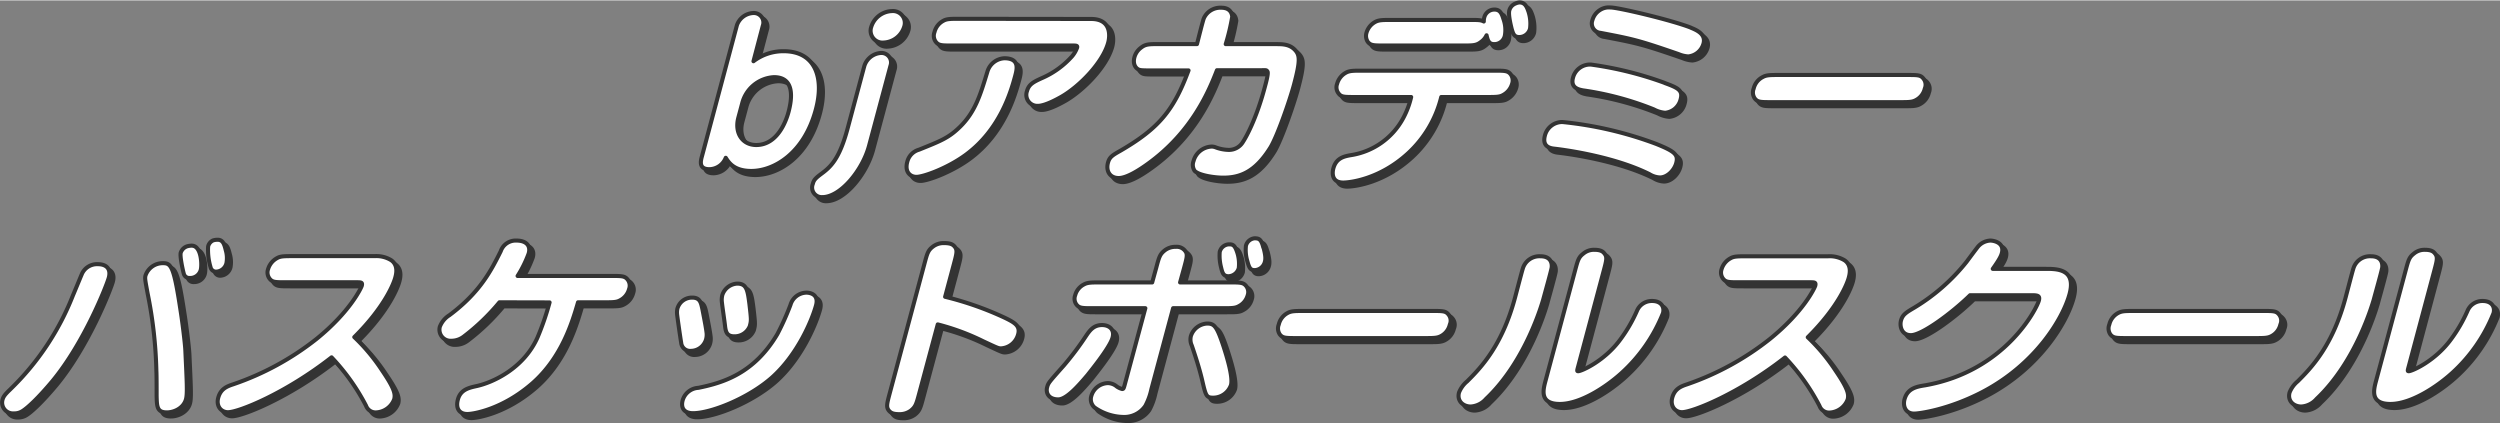
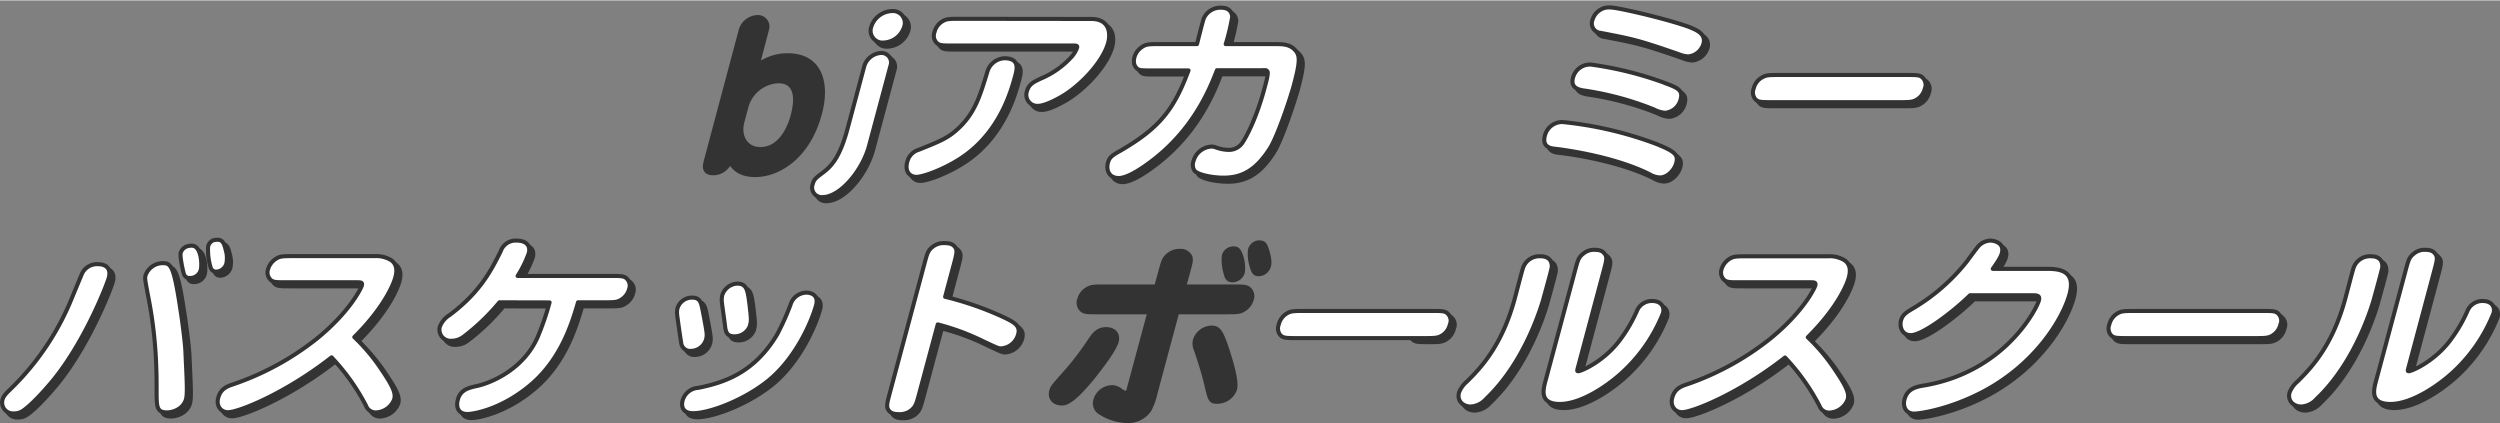
<svg xmlns="http://www.w3.org/2000/svg" viewBox="0 0 614.05 103.81" width="614px" height="104px">
  <rect x="0" y="0" width="614.05" height="103.81" fill="#808080" stroke="none" />
  <g id="レイヤー_2" data-name="レイヤー 2">
    <g id="書き出し用">
      <g id="アウトライン">
        <path d="M186.07,15.94a12.1,12.1,0,0,1,7.41-2.46c7.8,0,10,6.52,7.9,14.34-2.88,10.77-10.29,15.07-15.84,15.07-4.2,0-5.5-2-6.28-3.23a4.4,4.4,0,0,1-4,2.8c-2.7,0-2.17-2-1.83-3.24L182,7.1a4.47,4.47,0,0,1,4-3,2.34,2.34,0,0,1,2.36,3.14ZM182.35,29.8c-1,3.77,1,6.72,4.4,6.72,5.4,0,7.45-6.33,7.93-8.12.8-3,1.69-8.55-3.56-8.55a8.53,8.53,0,0,0-7.85,6.52Z" fill="#333" stroke="#333" stroke-linecap="round" stroke-linejoin="round" />
        <path d="M213.29,17.15a4.58,4.58,0,0,1,4.07-3.24,2.35,2.35,0,0,1,2.36,3.14l-5.28,19.71c-1.6,5.94-7,12.56-11.47,12.56a2.36,2.36,0,0,1-2.33-3.24c.23-.87.5-1.3,2.06-2.46,2.24-1.65,4.44-3.53,6.49-11.16ZM215,7.49a5.53,5.53,0,0,1,5.08-3.87,2.92,2.92,0,0,1,3,3.87,5.52,5.52,0,0,1-5,3.86A2.92,2.92,0,0,1,215,7.49Z" fill="#333" stroke="#333" stroke-linecap="round" stroke-linejoin="round" />
        <path d="M250.33,19.61c-1.1,4.11-3.82,13.14-12,19.22-4.49,3.34-10.48,5.51-12.23,5.51-1.55,0-2.92-1.21-2.26-3.67a4.1,4.1,0,0,1,2.89-3c5.38-2.17,7.27-2.89,10-5.55,3.84-3.72,5.11-8.07,6.8-13.62a4.58,4.58,0,0,1,4.23-3.29C251.5,15.26,250.78,17.92,250.33,19.61ZM269,5.56c5.05,0,4.6,4.3,4.2,5.79-1.31,4.88-7,10.73-11.53,13.33-.7.39-3.89,2.22-5.74,2.22a2.7,2.7,0,0,1-2.68-3.62c.45-1.69,1.66-2.27,3.54-3.14a21.27,21.27,0,0,0,7.49-5.36,7.09,7.09,0,0,0,1.28-2.17c.14-.53-.21-.53-1.16-.53H235c-2.75,0-3.45,0-4.16-.92a2.5,2.5,0,0,1-.31-2.37A4.31,4.31,0,0,1,232.72,6c.83-.48,1.78-.48,4-.48Z" fill="#333" stroke="#333" stroke-linecap="round" stroke-linejoin="round" />
        <path d="M314.44,11.74c1.55,0,3.35,0,4.7,1.5,1.11,1.25,1.25,2.6-.31,8.45-1.05,3.91-4.11,12.7-5.8,15.45-3.78,6.09-7.53,7.4-11.58,7.4-2.1,0-5.9-.54-7-1.65a2.6,2.6,0,0,1-.3-2.41,4.82,4.82,0,0,1,4.46-3.58,2.71,2.71,0,0,1,1,.2,9.54,9.54,0,0,0,3.23.62,4,4,0,0,0,3.48-2c.66-1,3.21-5.45,5.29-13.23.22-.82,1-3.53.72-4s-.41-.34-1.91-.34H299.91c-1.77,4.54-5.87,15-17,23-2,1.45-5.13,3.48-7.13,3.48-2.2,0-3.18-1.74-2.64-3.77.38-1.4,1.09-1.83,3.17-3,9.36-5.46,13-9.9,16.62-19.66h-8.81c-2.65,0-3.2,0-3.74-.39s-1.15-1.3-.74-2.85a4.34,4.34,0,0,1,1.57-2.31c1.15-.92,1.95-.92,4.65-.92H295c.27-1,1.41-5.65,1.69-6.33A4.43,4.43,0,0,1,301,2.8c2.35,0,2.61,1.65,2.66,2.22a52.75,52.75,0,0,1-1.6,6.72Z" fill="#333" stroke="#333" stroke-linecap="round" stroke-linejoin="round" />
-         <path d="M333.86,24.73c-2.75,0-3.45,0-4.11-.92a2.41,2.41,0,0,1-.33-2.31,4.45,4.45,0,0,1,2.19-2.76c.88-.48,1.83-.48,4-.48h32.3c2.75,0,3.45,0,4.16.92a2.56,2.56,0,0,1,.33,2.32,4.5,4.5,0,0,1-2.24,2.75c-.83.48-1.78.48-4,.48H355a27.73,27.73,0,0,1-8.15,13.81c-7,6.43-14.33,7.2-15.93,7.2-2.85,0-2.72-2.36-2.42-3.48.69-2.56,2.64-2.94,4.17-3.23a17.63,17.63,0,0,0,13-9.13,20.65,20.65,0,0,0,1.94-5.17Zm7.24-12.65c-2.75,0-3.45,0-4.16-.92a2.67,2.67,0,0,1-.3-2.22,4.42,4.42,0,0,1,2.16-2.66c.88-.48,1.83-.48,4-.48h19.05c2.3,0,2.85,0,3.6.38a3.68,3.68,0,0,1,.12-1,2.55,2.55,0,0,1,2.52-1.93c1.35,0,1.78,1,2.18,2.32a7.88,7.88,0,0,1,.35,4.1A2.62,2.62,0,0,1,368,11.74c-1.3,0-1.57-.87-1.87-2.17a4.11,4.11,0,0,1-1.32,1.59c-1.15.92-1.95.92-4.65.92ZM374.23,1.5c1.41,0,1.83,1.21,2.2,2.27a9.66,9.66,0,0,1,.38,4.15A2.72,2.72,0,0,1,374.16,10c-1.3,0-1.52-.87-1.86-2-.24-1-.86-3.52-.58-4.54a2.52,2.52,0,0,1,1.5-1.69A2.77,2.77,0,0,1,374.23,1.5Z" fill="#333" stroke="#333" stroke-linecap="round" stroke-linejoin="round" />
        <path d="M407.87,36.28c4.5,1.83,5.4,2.6,4.84,4.68-.46,1.74-2.19,3.53-4,3.53a5.38,5.38,0,0,1-2.58-.82c-8.34-4.16-19.89-5.85-23.24-6.24-.87-.09-3.2-.33-2.43-3.23a4.4,4.4,0,0,1,4.29-3.33A91.36,91.36,0,0,1,407.87,36.28Zm2-15c3.28,1.21,4.52,1.79,3.93,4A4.31,4.31,0,0,1,410,28.6a7,7,0,0,1-2.78-.83,74.89,74.89,0,0,0-17.44-4.68c-.95-.19-3.1-.58-2.42-3.09a4.32,4.32,0,0,1,4.41-3.24A86.54,86.54,0,0,1,409.84,21.25Zm6.44-13.57c1.53.63,3.72,1.6,3.1,3.91a4.32,4.32,0,0,1-3.74,3.14,7.23,7.23,0,0,1-2.4-.58c-9.93-3.43-11.11-3.67-19.15-5.21a2.31,2.31,0,0,1-2-3.09,4.29,4.29,0,0,1,1.87-2.52,4,4,0,0,1,2.57-.62C398.36,2.71,411.48,5.8,416.28,7.68Z" fill="#333" stroke="#333" stroke-linecap="round" stroke-linejoin="round" />
        <path d="M469.36,19.32c2.75,0,3.4,0,4.1.92a2.41,2.41,0,0,1,.31,2.42,4.27,4.27,0,0,1-2.22,2.84c-.88.49-1.83.49-4,.49h-31.4c-2.75,0-3.45,0-4.15-.92a2.57,2.57,0,0,1-.26-2.41A4.27,4.27,0,0,1,434,19.81c.88-.49,1.83-.49,4-.49Z" fill="#333" stroke="#333" stroke-linecap="round" stroke-linejoin="round" />
        <path d="M13.9,94.47c-3.47,4.16-6.13,6.62-7.38,7.39a3.72,3.72,0,0,1-2.16.58,2.66,2.66,0,0,1-2.75-3.33c.24-.92.8-1.5,2-2.66a65.22,65.22,0,0,0,15.31-23c.38-.87,1.82-4.39,2.09-5a4.06,4.06,0,0,1,4-2.66c2.4,0,3.22,1.4,2.72,3.29S21.73,85,13.9,94.47Zm25.57,3.67c0-1,0-5.26-.06-6.13a106.91,106.91,0,0,0-2.13-18.93c-.63-3.43-.73-3.82-.53-4.54a4.47,4.47,0,0,1,4.24-3c2,0,2.69.58,4.33,11.45.45,2.8,1.1,8,1.2,9.9.34,7.48.54,10.67.16,12.07-.63,2.37-3.38,3.48-5.35,3.19C39.56,101.91,39.53,100.51,39.47,98.14Zm8.63-36.9c2.4,0,2.52,4.78,2.21,5.94a2.67,2.67,0,0,1-2.68,2,1.4,1.4,0,0,1-1.5-1.11c-.21-.72-1-4.3-.73-5.12A2.45,2.45,0,0,1,47,61.39,4.13,4.13,0,0,1,48.1,61.24Zm6.34-1.45c1.25,0,1.61.92,2,2.52a6.91,6.91,0,0,1,.18,3.23,2.7,2.7,0,0,1-2.51,2.08,1.37,1.37,0,0,1-1.4-1.11,14.73,14.73,0,0,1-.59-5.07,2.15,2.15,0,0,1,1.25-1.5A3.73,3.73,0,0,1,54.44,59.79Z" fill="#333" stroke="#333" stroke-linecap="round" stroke-linejoin="round" />
        <path d="M71.34,70.23c-2.8,0-3.45,0-4.15-.92A2.49,2.49,0,0,1,66.85,67a4.53,4.53,0,0,1,2.22-2.71c.83-.48,1.78-.48,4-.48H93a7,7,0,0,1,4.08,1c1.82,1.26,1.21,3.53,1,4.3-.32,1.21-2.41,7-10.06,14.59a46.21,46.21,0,0,1,6.81,8.16c3.13,4.59,3.29,5.85,3,7.1a5,5,0,0,1-4.51,3.24,2.49,2.49,0,0,1-2.41-1.64,51.74,51.74,0,0,0-8.47-11.89C71.07,97.56,59.59,102.15,57,102.15c-1.65,0-3-1.45-2.38-3.62s2.19-2.75,3.67-3.24A68.53,68.53,0,0,0,78.7,84.18c8.3-6.71,11-12.55,11.16-13.08.23-.87-.16-.87-1.31-.87Z" fill="#333" stroke="#333" stroke-linecap="round" stroke-linejoin="round" />
        <path d="M123.67,75.15a52.94,52.94,0,0,1-8.81,8.45,5,5,0,0,1-3,1,2.73,2.73,0,0,1-2.83-3.43,5.75,5.75,0,0,1,2.36-2.85C119,72.64,121.71,67.18,124,62.59a3.87,3.87,0,0,1,3.85-2.6c2.5,0,3.54,1.35,3,3.18a28.48,28.48,0,0,1-2.72,5.51h22.9c2.75,0,3.45,0,4.15.92a2.42,2.42,0,0,1,.33,2.32,4.33,4.33,0,0,1-2.23,2.75c-.83.48-1.78.48-4,.48h-6.3c-1.35,4.64-3.9,13.43-11.17,19.85-7.45,6.52-14.64,7.59-16,7.59-2,0-2.93-1.36-2.34-3.58.66-2.46,2.83-2.89,4.58-3.28,3.82-.82,11.59-4.25,15-12a66.45,66.45,0,0,0,2.94-8.55Z" fill="#333" stroke="#333" stroke-linecap="round" stroke-linejoin="round" />
        <path d="M170.73,87.08a2.2,2.2,0,0,1-2.42-2c-.29-1.74-1-6.76-1-7a4.39,4.39,0,0,1,.08-1.4A3.7,3.7,0,0,1,171,74c1.95,0,2.18,1.21,2.55,3,.58,3,.86,4.44,1,5.65a4.32,4.32,0,0,1-.15,1.69A3.9,3.9,0,0,1,170.73,87.08Zm19.84,6.57c-5.82,5.12-15,8.74-19.34,8.74-2.4,0-3-1.49-2.56-3.14a4.26,4.26,0,0,1,3.87-3.09c6.14-1.25,13.71-3.57,19.39-13.18a64.19,64.19,0,0,0,3.23-7.2,4.15,4.15,0,0,1,3.91-3c.65,0,3.14.24,2.36,3.14C200.43,79.6,196.87,88.05,190.57,93.65Zm-9.23-10.14c-1.8,0-2.06-1.11-2.23-2.32-.09-1-.72-5.17-.79-6a4.86,4.86,0,0,1,.1-1.83,4.08,4.08,0,0,1,3.65-2.8c2.35,0,2.56,1.64,3,5,.45,3.91.46,4.06.09,5.46A4,4,0,0,1,181.34,83.51Z" fill="#333" stroke="#333" stroke-linecap="round" stroke-linejoin="round" />
        <path d="M226.78,97.52c-.71,2.65-.88,3.28-2.09,4.25a4.57,4.57,0,0,1-2.78.86c-1.75,0-2.18-.43-2.57-.86-.71-.87-.49-1.69.19-4.25l8.52-31.79c.71-2.65.89-3.33,2.09-4.25a4.28,4.28,0,0,1,2.78-.87c1.75,0,2.18.44,2.57.87.71.87.49,1.69-.19,4.25l-2.16,8.07A78.4,78.4,0,0,1,247.9,79c2.26,1.11,3.74,1.93,3.18,4a4.61,4.61,0,0,1-4.23,3.47c-.65,0-.91-.14-4.42-1.78a56.55,56.55,0,0,0-11.1-4.11Z" fill="#333" stroke="#333" stroke-linecap="round" stroke-linejoin="round" />
        <path d="M258.2,96c.28-1.06.41-1.16,4.13-5.36a72.82,72.82,0,0,0,5.44-7.25c.92-1.35,1.87-2.65,3.92-2.65,1.65,0,3.14,1,2.57,3.09-.68,2.51-5.78,8.69-6.1,9.13C266.1,95.39,263,99,260.93,99,258.53,99,257.82,97.37,258.2,96ZM285,66.65c.71-2.65.88-3.28,2.09-4.25a4.25,4.25,0,0,1,2.73-.87,2.57,2.57,0,0,1,2.53,1.4c.31.73.07,1.6-.5,3.72l-1,3.62h12.1c2.75,0,3.45,0,4.16.92a2.4,2.4,0,0,1,.34,2.27,4.25,4.25,0,0,1-2.21,2.66c-.83.48-1.78.48-4,.48h-12.1L283.8,96.5a15.28,15.28,0,0,1-1.49,4.11,6.29,6.29,0,0,1-5.53,2.7,12.71,12.71,0,0,1-6.93-2.32,2.68,2.68,0,0,1-.79-2.85A4.35,4.35,0,0,1,273.11,95a3.43,3.43,0,0,1,2.18.83,4.1,4.1,0,0,0,1.33.62c.35,0,.39-.14.7-1.3l5-18.55H269.54c-2.76,0-3.45,0-4.16-.92a2.41,2.41,0,0,1-.29-2.27,4.19,4.19,0,0,1,2.16-2.65c.88-.49,1.83-.49,4-.49H284Zm14,31.93c-1.75,0-1.83-.44-2.78-4.54-.67-2.76-1.57-5.56-2.49-8.26a3.53,3.53,0,0,1-.23-2.32,4.42,4.42,0,0,1,4-3.09c1.75,0,2.38.63,4.06,5.75.79,2.46,2.32,7.39,1.79,9.37A4.64,4.64,0,0,1,299,98.58Zm6-35.31a9.26,9.26,0,0,1,.27,3.48,2.72,2.72,0,0,1-2.48,2c-1.25,0-1.52-.68-1.87-2.18a11.49,11.49,0,0,1-.33-3.81,2.44,2.44,0,0,1,2.19-1.84C303.79,60.9,304.33,61,305,63.27Zm6.33-1.59c.58,2.12.51,2.94.34,3.57a2.68,2.68,0,0,1-2.49,2c-1.05,0-1.36-.53-1.81-2.22a9.5,9.5,0,0,1-.34-3.77,2.43,2.43,0,0,1,2.14-1.83C310.18,59.46,310.76,59.55,311.29,61.68Z" fill="#333" stroke="#333" stroke-linecap="round" stroke-linejoin="round" />
-         <path d="M352.71,77.28c2.75,0,3.4,0,4.1.92a2.37,2.37,0,0,1,.3,2.41,4.26,4.26,0,0,1-2.21,2.85c-.88.48-1.83.48-4,.48h-31.4c-2.75,0-3.45,0-4.16-.91a2.6,2.6,0,0,1-.25-2.42,4.3,4.3,0,0,1,2.21-2.85c.88-.48,1.83-.48,4-.48Z" fill="#333" stroke="#333" stroke-linecap="round" stroke-linejoin="round" />
+         <path d="M352.71,77.28c2.75,0,3.4,0,4.1.92a2.37,2.37,0,0,1,.3,2.41,4.26,4.26,0,0,1-2.21,2.85c-.88.48-1.83.48-4,.48c-2.75,0-3.45,0-4.16-.91a2.6,2.6,0,0,1-.25-2.42,4.3,4.3,0,0,1,2.21-2.85c.88-.48,1.83-.48,4-.48Z" fill="#333" stroke="#333" stroke-linecap="round" stroke-linejoin="round" />
        <path d="M366,98.87a5.37,5.37,0,0,1-3.76,1.88c-1.85,0-3.43-1.35-2.88-3.43a6.81,6.81,0,0,1,2-2.75c3.41-3.38,8.62-8.84,11.75-20.53.3-1.11,1.65-6.33,1.89-7.05a4.24,4.24,0,0,1,4.39-3.14c3,0,2.76,2.42,2.74,2.66,0,.53-1.84,7-2.11,8.06C379.82,75.15,375.87,89.55,366,98.87Zm22.64-8c-.3,1.11-.33,1.21,0,1.21.8,0,6.53-2.52,10.41-7.88a36.22,36.22,0,0,0,4-6.9,3.94,3.94,0,0,1,3.76-2.47c2.2,0,3.07,1.45,2.65,3A39.59,39.59,0,0,1,399.2,92.59c-3.69,3.33-10,7.53-15.07,7.53s-4.11-3.47-3.49-5.79l7.21-26.91c.72-2.7.89-3.33,2.08-4.25a4,4,0,0,1,2.7-.91c1.6,0,2.12.48,2.45.91.72.87.51,1.65-.18,4.25Z" fill="#333" stroke="#333" stroke-linecap="round" stroke-linejoin="round" />
        <path d="M428.34,70.23c-2.8,0-3.45,0-4.15-.92a2.49,2.49,0,0,1-.34-2.27,4.53,4.53,0,0,1,2.22-2.71c.83-.48,1.78-.48,4-.48H450a7,7,0,0,1,4.08,1c1.82,1.26,1.21,3.53,1,4.3-.32,1.21-2.41,7-10.06,14.59a46.21,46.21,0,0,1,6.81,8.16c3.13,4.59,3.29,5.85,3,7.1a5,5,0,0,1-4.51,3.24,2.49,2.49,0,0,1-2.41-1.64,51.74,51.74,0,0,0-8.47-11.89c-11.27,8.84-22.75,13.43-25.3,13.43-1.65,0-3-1.45-2.38-3.62s2.19-2.75,3.67-3.24A68.53,68.53,0,0,0,435.7,84.18c8.3-6.71,11-12.55,11.16-13.08.23-.87-.16-.87-1.31-.87Z" fill="#333" stroke="#333" stroke-linecap="round" stroke-linejoin="round" />
        <path d="M503.43,66.94c2.8,0,7.55,0,5.89,6.18-1.57,5.85-8.19,17.15-21.4,24.06-8.42,4.39-15.57,5.31-16.77,5.31-2.2,0-2.78-1.93-2.37-3.48.74-2.75,3-3.14,5.08-3.47,19.69-3.48,27.4-18.84,27.93-20.82.32-1.21-.3-1.31-1.85-1.31H484.89c-4.34,4.25-11.78,9.81-14.53,9.81-2.35,0-2.79-2.27-2.44-3.58.4-1.49,1.29-2,3.37-3.23A48,48,0,0,0,484,65.25c.47-.63,2.43-3.28,2.87-3.81a4.26,4.26,0,0,1,3-1.45c.8,0,3.52.48,2.82,3.09-.18.67-.55,1.5-2.23,3.86Z" fill="#333" stroke="#333" stroke-linecap="round" stroke-linejoin="round" />
        <path d="M556.71,77.28c2.75,0,3.4,0,4.1.92a2.37,2.37,0,0,1,.3,2.41,4.26,4.26,0,0,1-2.21,2.85c-.88.48-1.83.48-4,.48h-31.4c-2.75,0-3.45,0-4.16-.91a2.6,2.6,0,0,1-.25-2.42,4.3,4.3,0,0,1,2.21-2.85c.88-.48,1.83-.48,4-.48Z" fill="#333" stroke="#333" stroke-linecap="round" stroke-linejoin="round" />
        <path d="M570,98.87a5.37,5.37,0,0,1-3.76,1.88c-1.85,0-3.43-1.35-2.88-3.43a6.81,6.81,0,0,1,2-2.75c3.41-3.38,8.62-8.84,11.75-20.53.3-1.11,1.65-6.33,1.89-7.05a4.24,4.24,0,0,1,4.39-3.14c3,0,2.76,2.42,2.74,2.66,0,.53-1.84,7-2.11,8.06C583.82,75.15,579.87,89.55,570,98.87Zm22.64-8c-.3,1.11-.33,1.21,0,1.21.8,0,6.53-2.52,10.41-7.88a36.22,36.22,0,0,0,4-6.9,3.94,3.94,0,0,1,3.76-2.47c2.2,0,3.07,1.45,2.65,3A39.59,39.59,0,0,1,603.2,92.59c-3.69,3.33-10,7.53-15.07,7.53s-4.11-3.47-3.49-5.79l7.21-26.91c.72-2.7.89-3.33,2.08-4.25a4,4,0,0,1,2.7-.91c1.6,0,2.12.48,2.45.91.72.87.51,1.65-.18,4.25Z" fill="#333" stroke="#333" stroke-linecap="round" stroke-linejoin="round" />
-         <path d="M185.07,14.94a12.1,12.1,0,0,1,7.41-2.46c7.8,0,10,6.52,7.9,14.34-2.88,10.77-10.29,15.07-15.84,15.07-4.2,0-5.5-2-6.28-3.23a4.4,4.4,0,0,1-4,2.8c-2.7,0-2.17-2-1.83-3.24L181,6.1a4.47,4.47,0,0,1,4-3,2.34,2.34,0,0,1,2.36,3.14ZM181.35,28.8c-1,3.77,1,6.72,4.4,6.72,5.4,0,7.45-6.33,7.93-8.12.8-3,1.69-8.55-3.56-8.55a8.53,8.53,0,0,0-7.85,6.52Z" fill="#fff" stroke="#333" stroke-linecap="round" stroke-linejoin="round" />
        <path d="M212.29,16.15a4.58,4.58,0,0,1,4.07-3.24,2.35,2.35,0,0,1,2.36,3.14l-5.28,19.71c-1.6,5.94-7,12.56-11.47,12.56a2.36,2.36,0,0,1-2.33-3.24c.23-.87.5-1.3,2.06-2.46,2.24-1.65,4.44-3.53,6.49-11.16ZM214,6.49a5.53,5.53,0,0,1,5.08-3.87,2.92,2.92,0,0,1,3,3.87,5.52,5.52,0,0,1-5,3.86A2.92,2.92,0,0,1,214,6.49Z" fill="#fff" stroke="#333" stroke-linecap="round" stroke-linejoin="round" />
        <path d="M249.33,18.61c-1.1,4.11-3.82,13.14-12,19.22-4.49,3.34-10.48,5.51-12.23,5.51-1.55,0-2.92-1.21-2.26-3.67a4.1,4.1,0,0,1,2.89-3c5.38-2.17,7.27-2.89,10-5.55,3.84-3.72,5.11-8.07,6.8-13.62a4.58,4.58,0,0,1,4.23-3.29C250.5,14.26,249.78,16.92,249.33,18.61ZM268,4.56c5.05,0,4.6,4.3,4.2,5.79-1.31,4.88-7,10.73-11.53,13.33-.7.39-3.89,2.22-5.74,2.22a2.7,2.7,0,0,1-2.68-3.62c.45-1.69,1.66-2.27,3.54-3.14a21.27,21.27,0,0,0,7.49-5.36,7.09,7.09,0,0,0,1.28-2.17c.14-.53-.21-.53-1.16-.53H234c-2.75,0-3.45,0-4.16-.92a2.5,2.5,0,0,1-.31-2.37A4.31,4.31,0,0,1,231.72,5c.83-.48,1.78-.48,4-.48Z" fill="#fff" stroke="#333" stroke-linecap="round" stroke-linejoin="round" />
        <path d="M313.44,10.74c1.55,0,3.35,0,4.7,1.5,1.11,1.25,1.25,2.6-.31,8.45-1.05,3.91-4.11,12.7-5.8,15.45-3.78,6.09-7.53,7.4-11.58,7.4-2.1,0-5.9-.54-7-1.65a2.6,2.6,0,0,1-.3-2.41,4.82,4.82,0,0,1,4.46-3.58,2.71,2.71,0,0,1,1,.2,9.54,9.54,0,0,0,3.23.62,4,4,0,0,0,3.48-2c.66-1,3.21-5.45,5.29-13.23.22-.82,1-3.53.72-4s-.41-.34-1.91-.34H298.91c-1.77,4.54-5.87,15-17,23-2,1.45-5.13,3.48-7.13,3.48-2.2,0-3.18-1.74-2.64-3.77.38-1.4,1.09-1.83,3.17-3,9.36-5.46,13-9.9,16.62-19.66h-8.81c-2.65,0-3.2,0-3.74-.39s-1.15-1.3-.74-2.85a4.34,4.34,0,0,1,1.57-2.31c1.15-.92,1.95-.92,4.65-.92H294c.27-1,1.41-5.65,1.69-6.33A4.43,4.43,0,0,1,300,1.8c2.35,0,2.61,1.65,2.66,2.22a52.75,52.75,0,0,1-1.6,6.72Z" fill="#fff" stroke="#333" stroke-linecap="round" stroke-linejoin="round" />
-         <path d="M332.86,23.73c-2.75,0-3.45,0-4.11-.92a2.41,2.41,0,0,1-.33-2.31,4.45,4.45,0,0,1,2.19-2.76c.88-.48,1.83-.48,4-.48h32.3c2.75,0,3.45,0,4.16.92a2.56,2.56,0,0,1,.33,2.32,4.5,4.5,0,0,1-2.24,2.75c-.83.48-1.78.48-4,.48H354a27.73,27.73,0,0,1-8.15,13.81c-7,6.43-14.33,7.2-15.93,7.2-2.85,0-2.72-2.36-2.42-3.48.69-2.56,2.64-2.94,4.17-3.23a17.63,17.63,0,0,0,13-9.13,20.65,20.65,0,0,0,1.94-5.17Zm7.24-12.65c-2.75,0-3.45,0-4.16-.92a2.67,2.67,0,0,1-.3-2.22,4.42,4.42,0,0,1,2.16-2.66c.88-.48,1.83-.48,4-.48h19.05c2.3,0,2.85,0,3.6.38a3.68,3.68,0,0,1,.12-1,2.55,2.55,0,0,1,2.52-1.93c1.35,0,1.78,1,2.18,2.32a7.88,7.88,0,0,1,.35,4.1A2.62,2.62,0,0,1,367,10.74c-1.3,0-1.57-.87-1.87-2.17a4.11,4.11,0,0,1-1.32,1.59c-1.15.92-1.95.92-4.65.92ZM373.23.5c1.41,0,1.83,1.21,2.2,2.27a9.66,9.66,0,0,1,.38,4.15A2.72,2.72,0,0,1,373.16,9c-1.3,0-1.52-.87-1.86-2-.24-1-.86-3.52-.58-4.54a2.52,2.52,0,0,1,1.5-1.69A2.77,2.77,0,0,1,373.23.5Z" fill="#fff" stroke="#333" stroke-linecap="round" stroke-linejoin="round" />
        <path d="M406.87,35.28c4.5,1.83,5.4,2.6,4.84,4.68-.46,1.74-2.19,3.53-4,3.53a5.38,5.38,0,0,1-2.58-.82c-8.34-4.16-19.89-5.85-23.24-6.24-.87-.09-3.2-.33-2.43-3.23a4.4,4.4,0,0,1,4.29-3.33A91.36,91.36,0,0,1,406.87,35.28Zm2-15c3.28,1.21,4.52,1.79,3.93,4A4.31,4.31,0,0,1,409,27.6a7,7,0,0,1-2.78-.83,74.89,74.89,0,0,0-17.44-4.68c-.95-.19-3.1-.58-2.42-3.09a4.32,4.32,0,0,1,4.41-3.24A86.54,86.54,0,0,1,408.84,20.25Zm6.44-13.57c1.53.63,3.72,1.6,3.1,3.91a4.32,4.32,0,0,1-3.74,3.14,7.23,7.23,0,0,1-2.4-.58c-9.93-3.43-11.11-3.67-19.15-5.21a2.31,2.31,0,0,1-2-3.09,4.29,4.29,0,0,1,1.87-2.52,4,4,0,0,1,2.57-.62C397.36,1.71,410.48,4.8,415.28,6.68Z" fill="#fff" stroke="#333" stroke-linecap="round" stroke-linejoin="round" />
        <path d="M468.36,18.32c2.75,0,3.4,0,4.1.92a2.41,2.41,0,0,1,.31,2.42,4.27,4.27,0,0,1-2.22,2.84c-.88.49-1.83.49-4,.49h-31.4c-2.75,0-3.45,0-4.15-.92a2.57,2.57,0,0,1-.26-2.41A4.27,4.27,0,0,1,433,18.81c.88-.49,1.83-.49,4-.49Z" fill="#fff" stroke="#333" stroke-linecap="round" stroke-linejoin="round" />
        <path d="M12.9,93.47c-3.47,4.16-6.13,6.62-7.38,7.39a3.72,3.72,0,0,1-2.16.58A2.66,2.66,0,0,1,.61,98.11c.24-.92.8-1.5,2-2.66a65.22,65.22,0,0,0,15.31-23c.38-.87,1.82-4.39,2.09-5a4.06,4.06,0,0,1,4-2.66c2.4,0,3.22,1.4,2.72,3.29S20.73,84,12.9,93.47Zm25.57,3.67c0-1,0-5.26-.06-6.13a106.91,106.91,0,0,0-2.13-18.93c-.63-3.43-.73-3.82-.53-4.54a4.47,4.47,0,0,1,4.24-3c2,0,2.69.58,4.33,11.45.45,2.8,1.1,8,1.2,9.9.34,7.48.54,10.67.16,12.07-.63,2.37-3.38,3.48-5.35,3.19C38.56,100.91,38.53,99.51,38.47,97.14Zm8.63-36.9c2.4,0,2.52,4.78,2.21,5.94a2.67,2.67,0,0,1-2.68,2,1.4,1.4,0,0,1-1.5-1.11c-.21-.72-1-4.3-.73-5.12A2.45,2.45,0,0,1,46,60.39,4.13,4.13,0,0,1,47.1,60.24Zm6.34-1.45c1.25,0,1.61.92,2,2.52a6.91,6.91,0,0,1,.18,3.23,2.7,2.7,0,0,1-2.51,2.08,1.37,1.37,0,0,1-1.4-1.11,14.73,14.73,0,0,1-.59-5.07,2.15,2.15,0,0,1,1.25-1.5A3.73,3.73,0,0,1,53.44,58.79Z" fill="#fff" stroke="#333" stroke-linecap="round" stroke-linejoin="round" />
        <path d="M70.34,69.23c-2.8,0-3.45,0-4.15-.92A2.49,2.49,0,0,1,65.85,66a4.53,4.53,0,0,1,2.22-2.71c.83-.48,1.78-.48,4-.48H92a7,7,0,0,1,4.08,1c1.82,1.26,1.21,3.53,1,4.3-.32,1.21-2.41,7-10.06,14.59a46.21,46.21,0,0,1,6.81,8.16c3.13,4.59,3.29,5.85,3,7.1a5,5,0,0,1-4.51,3.24,2.49,2.49,0,0,1-2.41-1.64,51.74,51.74,0,0,0-8.47-11.89C70.07,96.56,58.59,101.15,56,101.15c-1.65,0-3-1.45-2.38-3.62s2.19-2.75,3.67-3.24A68.53,68.53,0,0,0,77.7,83.18c8.3-6.71,11-12.55,11.16-13.08.23-.87-.16-.87-1.31-.87Z" fill="#fff" stroke="#333" stroke-linecap="round" stroke-linejoin="round" />
        <path d="M122.67,74.15a52.94,52.94,0,0,1-8.81,8.45,5,5,0,0,1-3,1,2.73,2.73,0,0,1-2.83-3.43,5.75,5.75,0,0,1,2.36-2.85C118,71.64,120.71,66.18,123,61.59a3.87,3.87,0,0,1,3.85-2.6c2.5,0,3.54,1.35,3,3.18a28.48,28.48,0,0,1-2.72,5.51h22.9c2.75,0,3.45,0,4.15.92a2.42,2.42,0,0,1,.33,2.32,4.33,4.33,0,0,1-2.23,2.75c-.83.48-1.78.48-4,.48h-6.3c-1.35,4.64-3.9,13.43-11.17,19.85-7.45,6.52-14.64,7.59-16,7.59-2,0-2.93-1.36-2.34-3.58.66-2.46,2.83-2.89,4.58-3.28,3.82-.82,11.59-4.25,15-12a66.45,66.45,0,0,0,2.94-8.55Z" fill="#fff" stroke="#333" stroke-linecap="round" stroke-linejoin="round" />
        <path d="M169.73,86.08a2.2,2.2,0,0,1-2.42-2c-.29-1.74-1-6.76-1-7a4.39,4.39,0,0,1,.08-1.4A3.7,3.7,0,0,1,170,73c1.95,0,2.18,1.21,2.55,3,.58,3,.86,4.44,1,5.65a4.32,4.32,0,0,1-.15,1.69A3.9,3.9,0,0,1,169.73,86.08Zm19.84,6.57c-5.82,5.12-15,8.74-19.34,8.74-2.4,0-3-1.49-2.56-3.14a4.26,4.26,0,0,1,3.87-3.09c6.14-1.25,13.71-3.57,19.39-13.18a64.19,64.19,0,0,0,3.23-7.2,4.15,4.15,0,0,1,3.91-3c.65,0,3.14.24,2.36,3.14C199.43,78.6,195.87,87.05,189.57,92.65Zm-9.23-10.14c-1.8,0-2.06-1.11-2.23-2.32-.09-1-.72-5.17-.79-6a4.86,4.86,0,0,1,.1-1.83,4.08,4.08,0,0,1,3.65-2.8c2.35,0,2.56,1.64,3,5,.45,3.91.46,4.06.09,5.46A4,4,0,0,1,180.34,82.51Z" fill="#fff" stroke="#333" stroke-linecap="round" stroke-linejoin="round" />
        <path d="M225.78,96.52c-.71,2.65-.88,3.28-2.09,4.25a4.57,4.57,0,0,1-2.78.86c-1.75,0-2.18-.43-2.57-.86-.71-.87-.49-1.69.19-4.25l8.52-31.79c.71-2.65.89-3.33,2.09-4.25a4.28,4.28,0,0,1,2.78-.87c1.75,0,2.18.44,2.57.87.71.87.49,1.69-.19,4.25l-2.16,8.07A78.4,78.4,0,0,1,246.9,78c2.26,1.11,3.74,1.93,3.18,4a4.61,4.61,0,0,1-4.23,3.47c-.65,0-.91-.14-4.42-1.78a56.55,56.55,0,0,0-11.1-4.11Z" fill="#fff" stroke="#333" stroke-linecap="round" stroke-linejoin="round" />
-         <path d="M257.2,95c.28-1.06.41-1.16,4.13-5.36a72.82,72.82,0,0,0,5.44-7.25c.92-1.35,1.87-2.65,3.92-2.65,1.65,0,3.14,1,2.57,3.09-.68,2.51-5.78,8.69-6.1,9.13C265.1,94.39,262,98,259.93,98,257.53,98,256.82,96.37,257.2,95ZM284,65.65c.71-2.65.88-3.28,2.09-4.25a4.25,4.25,0,0,1,2.73-.87,2.57,2.57,0,0,1,2.53,1.4c.31.73.07,1.6-.5,3.72l-1,3.62h12.1c2.75,0,3.45,0,4.16.92a2.4,2.4,0,0,1,.34,2.27,4.25,4.25,0,0,1-2.21,2.66c-.83.48-1.78.48-4,.48h-12.1L282.8,95.5a15.28,15.28,0,0,1-1.49,4.11,6.29,6.29,0,0,1-5.53,2.7,12.71,12.71,0,0,1-6.93-2.32,2.68,2.68,0,0,1-.79-2.85A4.35,4.35,0,0,1,272.11,94a3.43,3.43,0,0,1,2.18.83,4.1,4.1,0,0,0,1.33.62c.35,0,.39-.14.7-1.3l5-18.55H268.54c-2.76,0-3.45,0-4.16-.92a2.41,2.41,0,0,1-.29-2.27,4.19,4.19,0,0,1,2.16-2.65c.88-.49,1.83-.49,4-.49H283Zm14,31.93c-1.75,0-1.83-.44-2.78-4.54-.67-2.76-1.57-5.56-2.49-8.26a3.53,3.53,0,0,1-.23-2.32,4.42,4.42,0,0,1,4-3.09c1.75,0,2.38.63,4.06,5.75.79,2.46,2.32,7.39,1.79,9.37A4.64,4.64,0,0,1,298,97.58Zm6-35.31a9.26,9.26,0,0,1,.27,3.48,2.72,2.72,0,0,1-2.48,2c-1.25,0-1.52-.68-1.87-2.18a11.49,11.49,0,0,1-.33-3.81,2.44,2.44,0,0,1,2.19-1.84C302.79,59.9,303.33,60,304,62.27Zm6.33-1.59c.58,2.12.51,2.94.34,3.57a2.68,2.68,0,0,1-2.49,2c-1.05,0-1.36-.53-1.81-2.22a9.5,9.5,0,0,1-.34-3.77,2.43,2.43,0,0,1,2.14-1.83C309.18,58.46,309.76,58.55,310.29,60.68Z" fill="#fff" stroke="#333" stroke-linecap="round" stroke-linejoin="round" />
        <path d="M351.71,76.28c2.75,0,3.4,0,4.1.92a2.37,2.37,0,0,1,.3,2.41,4.26,4.26,0,0,1-2.21,2.85c-.88.48-1.83.48-4,.48h-31.4c-2.75,0-3.45,0-4.16-.91a2.6,2.6,0,0,1-.25-2.42,4.3,4.3,0,0,1,2.21-2.85c.88-.48,1.83-.48,4-.48Z" fill="#fff" stroke="#333" stroke-linecap="round" stroke-linejoin="round" />
        <path d="M365,97.87a5.37,5.37,0,0,1-3.76,1.88c-1.85,0-3.43-1.35-2.88-3.43a6.81,6.81,0,0,1,2-2.75c3.41-3.38,8.62-8.84,11.75-20.53.3-1.11,1.65-6.33,1.89-7.05a4.24,4.24,0,0,1,4.39-3.14c3,0,2.76,2.42,2.74,2.66,0,.53-1.84,7-2.11,8.06C378.82,74.15,374.87,88.55,365,97.87Zm22.64-8c-.3,1.11-.33,1.21,0,1.21.8,0,6.53-2.52,10.41-7.88a36.22,36.22,0,0,0,4-6.9,3.94,3.94,0,0,1,3.76-2.47c2.2,0,3.07,1.45,2.65,3A39.59,39.59,0,0,1,398.2,91.59c-3.69,3.33-10,7.53-15.07,7.53s-4.11-3.47-3.49-5.79l7.21-26.91c.72-2.7.89-3.33,2.08-4.25a4,4,0,0,1,2.7-.91c1.6,0,2.12.48,2.45.91.72.87.51,1.65-.18,4.25Z" fill="#fff" stroke="#333" stroke-linecap="round" stroke-linejoin="round" />
        <path d="M427.34,69.23c-2.8,0-3.45,0-4.15-.92a2.49,2.49,0,0,1-.34-2.27,4.53,4.53,0,0,1,2.22-2.71c.83-.48,1.78-.48,4-.48H449a7,7,0,0,1,4.08,1c1.82,1.26,1.21,3.53,1,4.3-.32,1.21-2.41,7-10.06,14.59a46.21,46.21,0,0,1,6.81,8.16c3.13,4.59,3.29,5.85,3,7.1a5,5,0,0,1-4.51,3.24,2.49,2.49,0,0,1-2.41-1.64,51.74,51.74,0,0,0-8.47-11.89c-11.27,8.84-22.75,13.43-25.3,13.43-1.65,0-3-1.45-2.38-3.62s2.19-2.75,3.67-3.24A68.53,68.53,0,0,0,434.7,83.18c8.3-6.71,11-12.55,11.16-13.08.23-.87-.16-.87-1.31-.87Z" fill="#fff" stroke="#333" stroke-linecap="round" stroke-linejoin="round" />
        <path d="M502.43,65.94c2.8,0,7.55,0,5.89,6.18-1.57,5.85-8.19,17.15-21.4,24.06-8.42,4.39-15.57,5.31-16.77,5.31-2.2,0-2.78-1.93-2.37-3.48.74-2.75,3-3.14,5.08-3.47,19.69-3.48,27.4-18.84,27.93-20.82.32-1.21-.3-1.31-1.85-1.31H483.89c-4.34,4.25-11.78,9.81-14.53,9.81-2.35,0-2.79-2.27-2.44-3.58.4-1.49,1.29-2,3.37-3.23A48,48,0,0,0,483,64.25c.47-.63,2.43-3.28,2.87-3.81a4.26,4.26,0,0,1,3-1.45c.8,0,3.52.48,2.82,3.09-.18.67-.55,1.5-2.23,3.86Z" fill="#fff" stroke="#333" stroke-linecap="round" stroke-linejoin="round" />
        <path d="M555.71,76.28c2.75,0,3.4,0,4.1.92a2.37,2.37,0,0,1,.3,2.41,4.26,4.26,0,0,1-2.21,2.85c-.88.48-1.83.48-4,.48h-31.4c-2.75,0-3.45,0-4.16-.91a2.6,2.6,0,0,1-.25-2.42,4.3,4.3,0,0,1,2.21-2.85c.88-.48,1.83-.48,4-.48Z" fill="#fff" stroke="#333" stroke-linecap="round" stroke-linejoin="round" />
        <path d="M569,97.87a5.37,5.37,0,0,1-3.76,1.88c-1.85,0-3.43-1.35-2.88-3.43a6.81,6.81,0,0,1,2-2.75c3.41-3.38,8.62-8.84,11.75-20.53.3-1.11,1.65-6.33,1.89-7.05a4.24,4.24,0,0,1,4.39-3.14c3,0,2.76,2.42,2.74,2.66,0,.53-1.84,7-2.11,8.06C582.82,74.15,578.87,88.55,569,97.87Zm22.64-8c-.3,1.11-.33,1.21,0,1.21.8,0,6.53-2.52,10.41-7.88a36.22,36.22,0,0,0,4-6.9,3.94,3.94,0,0,1,3.76-2.47c2.2,0,3.07,1.45,2.65,3A39.59,39.59,0,0,1,602.2,91.59c-3.69,3.33-10,7.53-15.07,7.53s-4.11-3.47-3.49-5.79l7.21-26.91c.72-2.7.89-3.33,2.08-4.25a4,4,0,0,1,2.7-.91c1.6,0,2.12.48,2.45.91.72.87.51,1.65-.18,4.25Z" fill="#fff" stroke="#333" stroke-linecap="round" stroke-linejoin="round" />
      </g>
    </g>
  </g>
</svg>